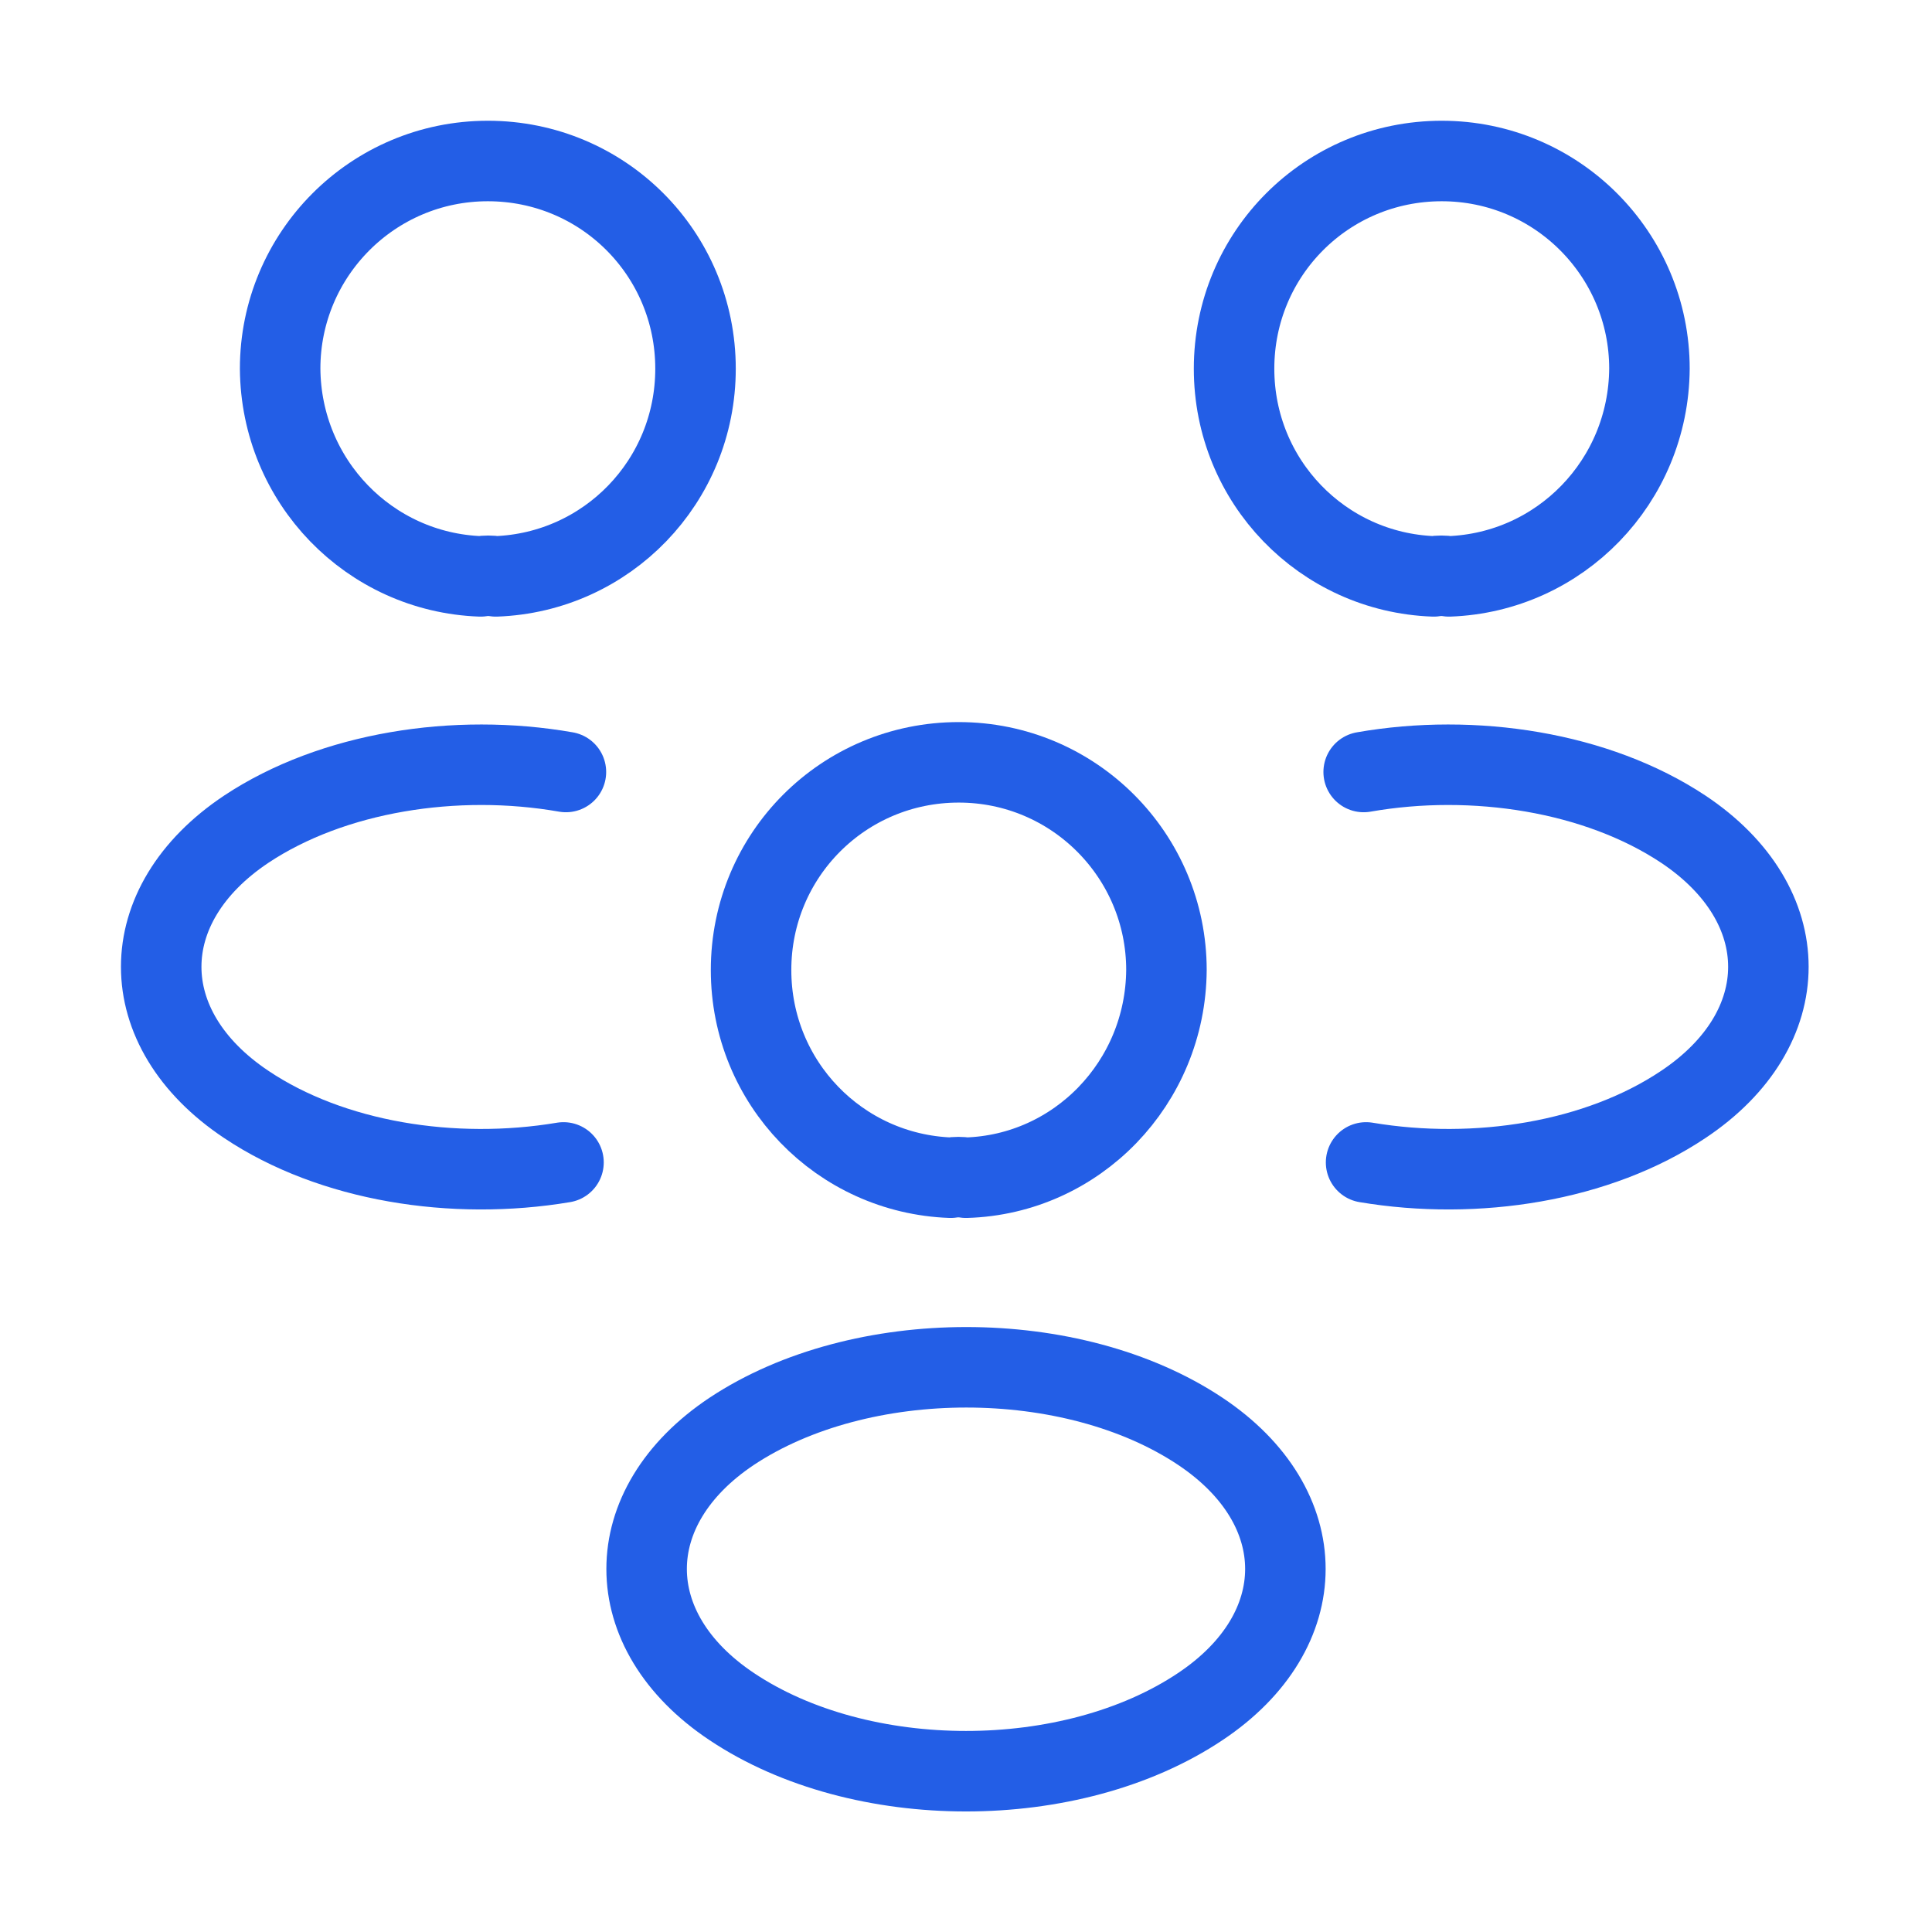
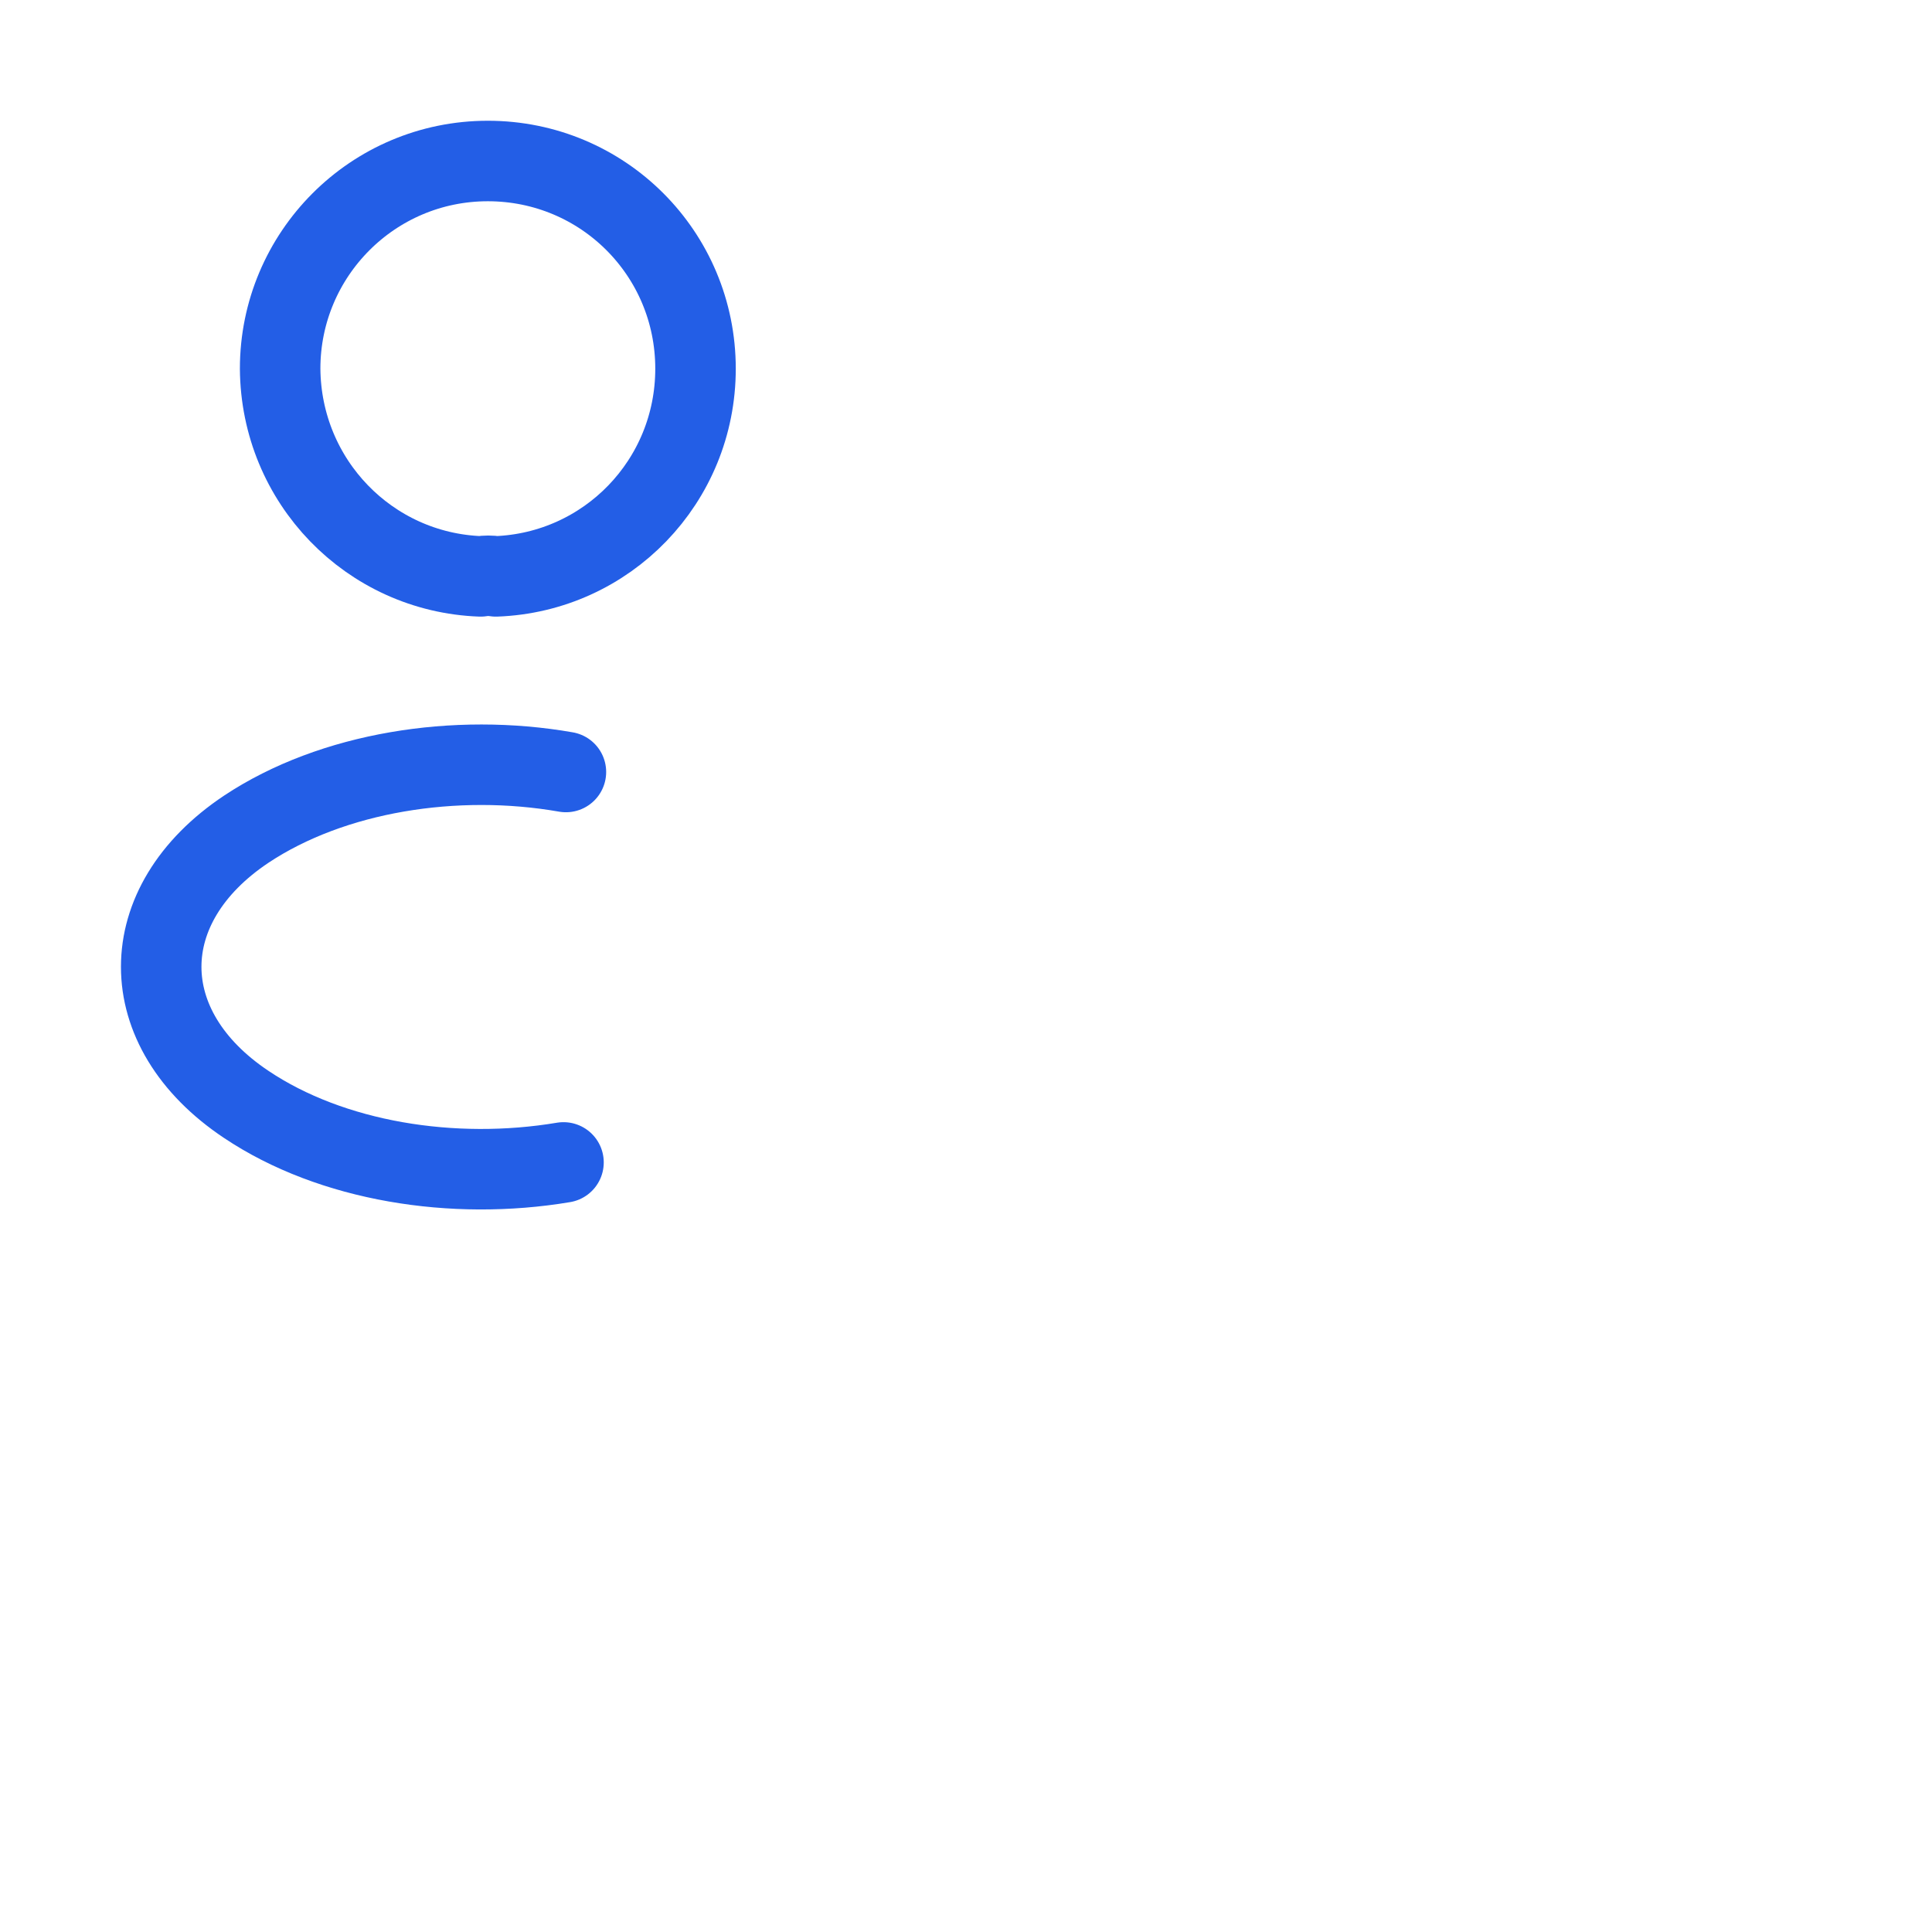
<svg xmlns="http://www.w3.org/2000/svg" width="48" height="48" viewBox="0 0 48 48" fill="none">
-   <path d="M36 14.32C35.88 14.3 35.74 14.3 35.62 14.32C32.86 14.22 30.66 11.96 30.66 9.16C30.66 6.3 32.96 4 35.82 4C38.68 4 40.98 6.32 40.98 9.16C40.96 11.96 38.76 14.22 36 14.32Z" stroke="#235EE6" stroke-width="2" stroke-linecap="round" stroke-linejoin="round" />
-   <path d="M33.94 28.88C36.68 29.34 39.7 28.86 41.82 27.44C44.64 25.56 44.64 22.48 41.82 20.6C39.68 19.18 36.62 18.7 33.88 19.18" stroke="#235EE6" stroke-width="2" stroke-linecap="round" stroke-linejoin="round" />
  <path d="M11.94 14.32C12.06 14.3 12.2 14.3 12.32 14.32C15.08 14.22 17.28 11.96 17.28 9.16C17.28 6.3 14.98 4 12.12 4C9.26 4 6.96 6.32 6.96 9.16C6.98 11.96 9.18 14.22 11.94 14.32Z" stroke="#235EE6" stroke-width="2" stroke-linecap="round" stroke-linejoin="round" />
  <path d="M14 28.88C11.26 29.34 8.24 28.86 6.12 27.44C3.3 25.56 3.3 22.48 6.12 20.6C8.26 19.18 11.32 18.7 14.06 19.18" stroke="#235EE6" stroke-width="2" stroke-linecap="round" stroke-linejoin="round" />
-   <path d="M24 29.26C23.88 29.24 23.74 29.24 23.62 29.26C20.86 29.16 18.66 26.9 18.66 24.1C18.66 21.24 20.96 18.94 23.82 18.94C26.68 18.94 28.98 21.26 28.98 24.1C28.96 26.9 26.76 29.18 24 29.26Z" stroke="#235EE6" stroke-width="2" stroke-linecap="round" stroke-linejoin="round" />
-   <path d="M18.18 35.56C15.36 37.44 15.36 40.52 18.18 42.4C21.38 44.54 26.62 44.54 29.82 42.4C32.64 40.52 32.64 37.44 29.82 35.56C26.64 33.44 21.38 33.44 18.18 35.56Z" stroke="#235EE6" stroke-width="2" stroke-linecap="round" stroke-linejoin="round" />
</svg>